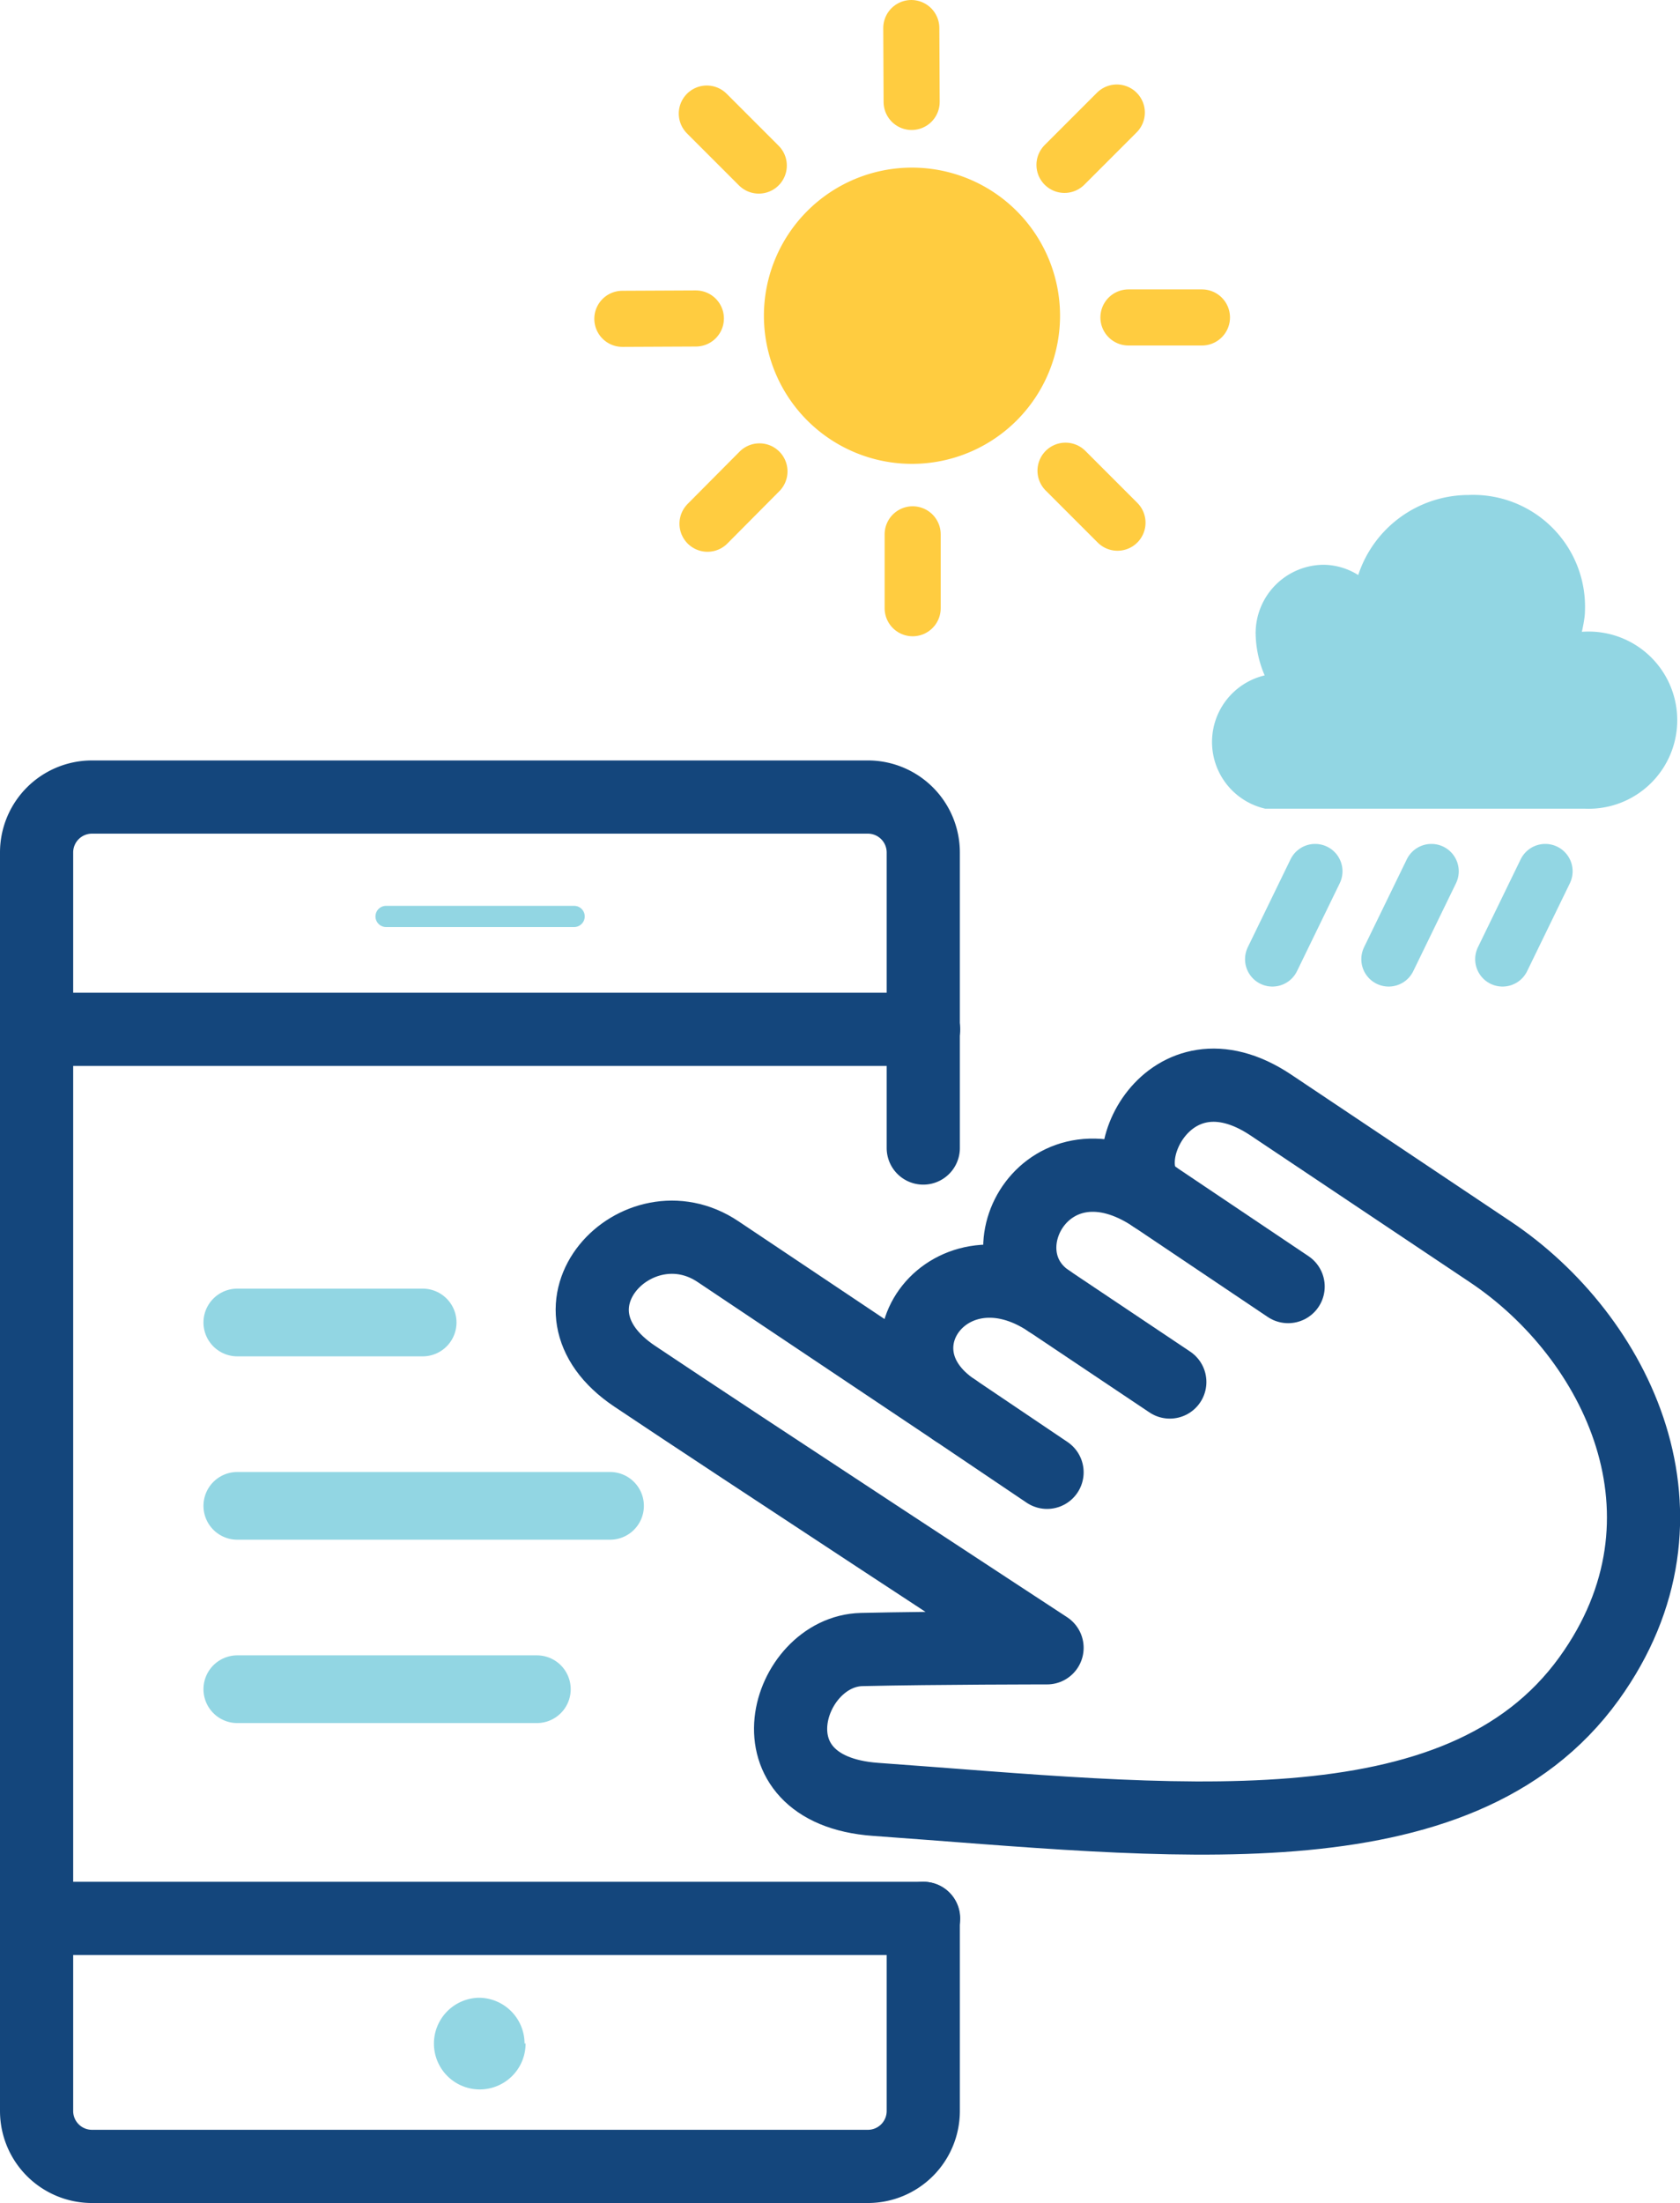
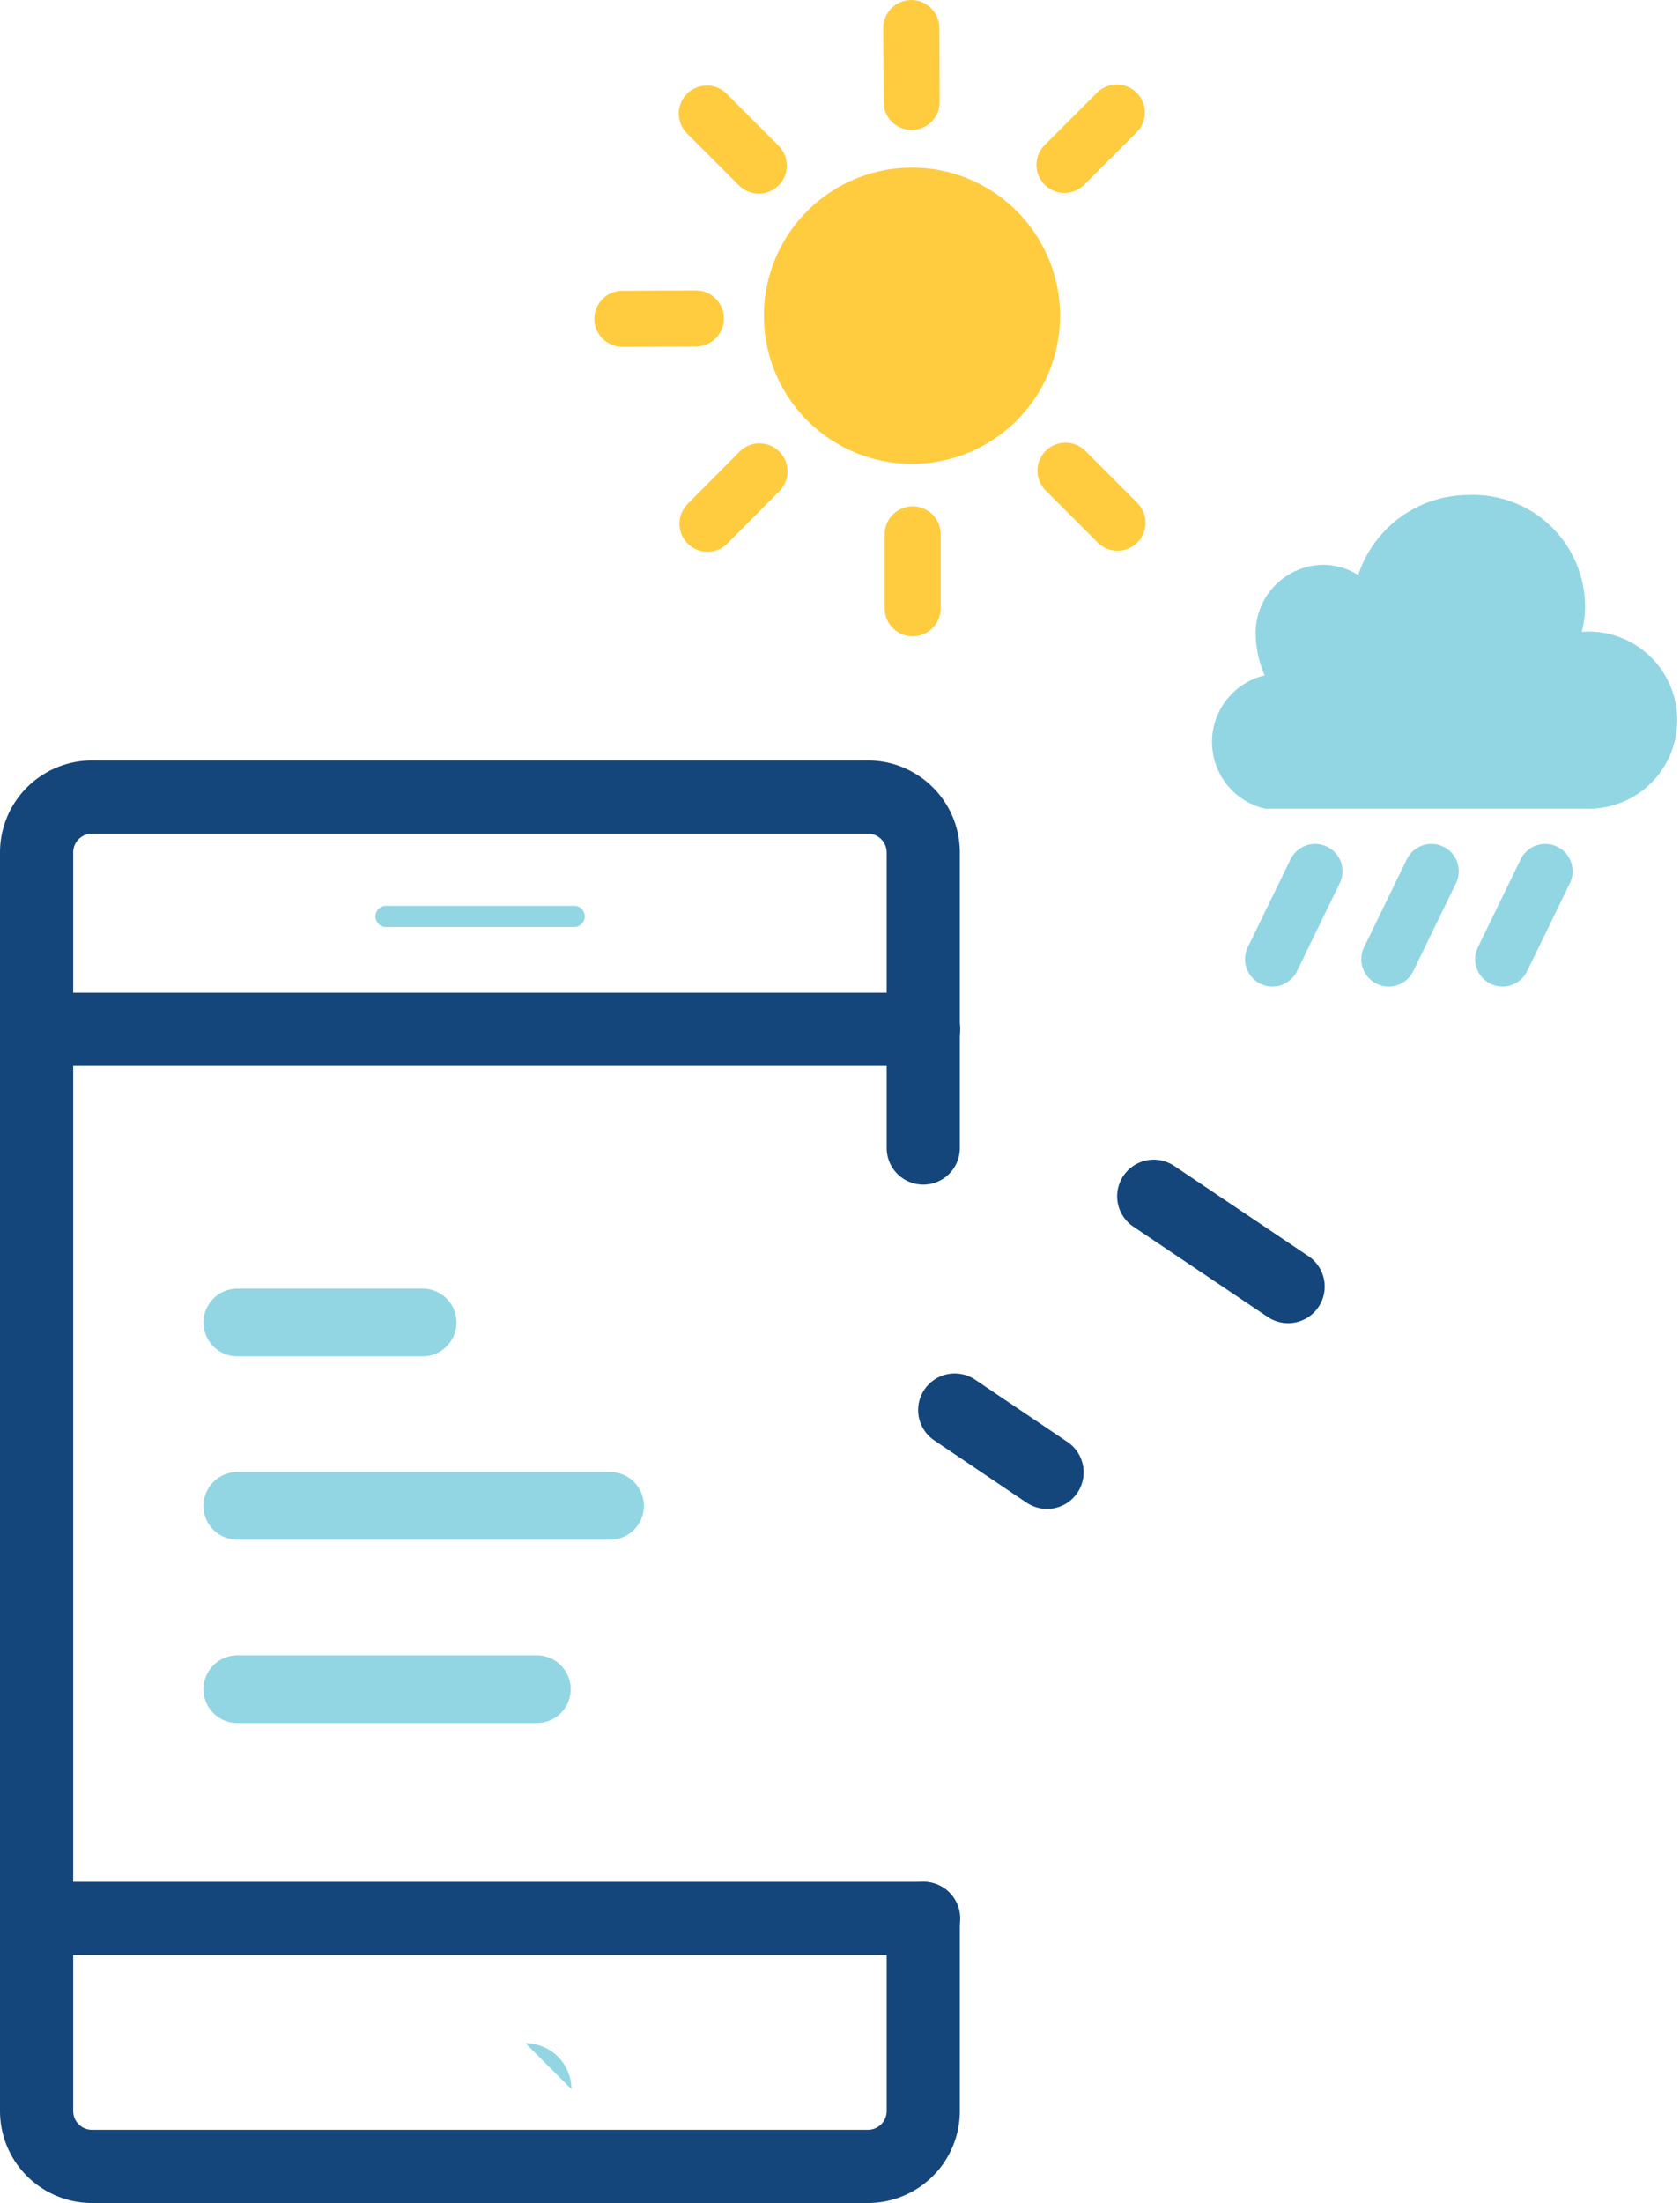
<svg xmlns="http://www.w3.org/2000/svg" viewBox="0 0 49.13 64.4">
  <defs>
    <style>.cls-1,.cls-3,.cls-4,.cls-6,.cls-8,.cls-9{fill:none;stroke-linecap:round;}.cls-1,.cls-4{stroke:#14467c;stroke-width:2.14px;}.cls-1{stroke-linejoin:round;}.cls-2{fill:#fff;}.cls-3,.cls-6,.cls-9{stroke:#92d6e3;}.cls-3,.cls-4,.cls-6,.cls-8,.cls-9{stroke-miterlimit:10;}.cls-3{stroke-width:1.98px;}.cls-5{fill:#92d6e3;}.cls-6{stroke-width:0.62px;}.cls-7{fill:#ffcc40;}.cls-8{stroke:#ffcc40;stroke-width:1.64px;}.cls-9{stroke-width:1.6px;}</style>
  </defs>
  <title>manual-observation</title>
  <g id="Layer_2" data-name="Layer 2">
    <g id="Layer_1-2" data-name="Layer 1">
-       <path class="cls-1" d="M46.47,49.07c3.42-4.74.81-10-2.88-12.47L37.16,32.3c-3-2-4.76,1.77-3.42,2.67-3.1-2.08-5.16,1.66-3.07,3.06-2.89-1.93-5.38,1.44-2.75,3.19L21,36.59c-2.35-1.58-5.44,1.63-2.44,3.64s12.06,7.94,12.06,7.94-3.22,0-5.42.05-3.45,4.1.4,4.38C34.15,53.21,42.65,54.36,46.47,49.07Z" />
      <line class="cls-1" x1="33.74" y1="34.97" x2="37.67" y2="37.61" />
-       <line class="cls-1" x1="30.67" y1="38.03" x2="34.21" y2="40.4" />
      <line class="cls-1" x1="27.92" y1="41.22" x2="30.62" y2="43.04" />
      <line class="cls-2" x1="6.94" y1="38.66" x2="12.36" y2="38.66" />
      <line class="cls-3" x1="6.94" y1="38.66" x2="12.36" y2="38.66" />
      <line class="cls-2" x1="6.94" y1="44.02" x2="17.84" y2="44.02" />
      <line class="cls-3" x1="6.94" y1="44.02" x2="17.84" y2="44.02" />
      <line class="cls-2" x1="6.94" y1="49.38" x2="15.7" y2="49.38" />
      <line class="cls-3" x1="6.94" y1="49.38" x2="15.7" y2="49.38" />
      <path class="cls-4" d="M27,56.08v5.64a1.62,1.62,0,0,1-1.61,1.61H2.68a1.62,1.62,0,0,1-1.61-1.61V24.92A1.62,1.62,0,0,1,2.68,23.3H25.4A1.62,1.62,0,0,1,27,24.92v8.64" />
      <line class="cls-4" x1="1.07" y1="30.09" x2="27.01" y2="30.09" />
      <line class="cls-4" x1="1.07" y1="56.08" x2="27.01" y2="56.08" />
-       <path class="cls-5" d="M15.37,59.73A1.34,1.34,0,1,1,14,58.4a1.34,1.34,0,0,1,1.34,1.34" />
+       <path class="cls-5" d="M15.37,59.73a1.34,1.34,0,0,1,1.34,1.34" />
      <line class="cls-6" x1="11.29" y1="26.79" x2="16.79" y2="26.79" />
      <path class="cls-7" d="M31,9.22a4.33,4.33,0,1,1-4.34-4.32A4.33,4.33,0,0,1,31,9.22" />
      <line class="cls-2" x1="26.65" y1="0.82" x2="26.66" y2="2.98" />
      <line class="cls-8" x1="26.65" y1="0.82" x2="26.66" y2="2.98" />
-       <line class="cls-2" x1="26.69" y1="17.78" x2="26.69" y2="15.62" />
      <line class="cls-8" x1="26.69" y1="17.78" x2="26.69" y2="15.62" />
      <line class="cls-2" x1="35.15" y1="9.28" x2="33" y2="9.28" />
-       <line class="cls-8" x1="35.15" y1="9.28" x2="33" y2="9.28" />
-       <line class="cls-2" x1="18.2" y1="9.32" x2="20.35" y2="9.31" />
      <line class="cls-8" x1="18.2" y1="9.32" x2="20.35" y2="9.31" />
      <line class="cls-2" x1="32.66" y1="3.29" x2="31.13" y2="4.82" />
      <line class="cls-8" x1="32.66" y1="3.29" x2="31.13" y2="4.82" />
      <line class="cls-2" x1="20.69" y1="15.31" x2="22.21" y2="13.78" />
      <line class="cls-8" x1="20.69" y1="15.31" x2="22.21" y2="13.78" />
      <line class="cls-2" x1="32.68" y1="15.28" x2="31.16" y2="13.76" />
      <line class="cls-8" x1="32.68" y1="15.28" x2="31.16" y2="13.76" />
      <line class="cls-2" x1="20.67" y1="3.32" x2="22.19" y2="4.84" />
      <line class="cls-8" x1="20.67" y1="3.32" x2="22.19" y2="4.84" />
      <path class="cls-5" d="M37,19.78a3.2,3.2,0,0,1-.28-1.27,2,2,0,0,1,2-2,1.94,1.94,0,0,1,1,.3,3.4,3.4,0,0,1,3.22-2.34,3.27,3.27,0,0,1,3.41,3.41c0,.2-.09.59-.09.59a2.59,2.59,0,1,1,.09,5.17H37a2,2,0,0,1,0-3.9" />
      <line class="cls-9" x1="38.46" y1="25.47" x2="37.21" y2="28.04" />
      <line class="cls-9" x1="45.19" y1="25.47" x2="43.94" y2="28.04" />
      <line class="cls-9" x1="41.86" y1="25.47" x2="40.61" y2="28.04" />
    </g>
  </g>
</svg>